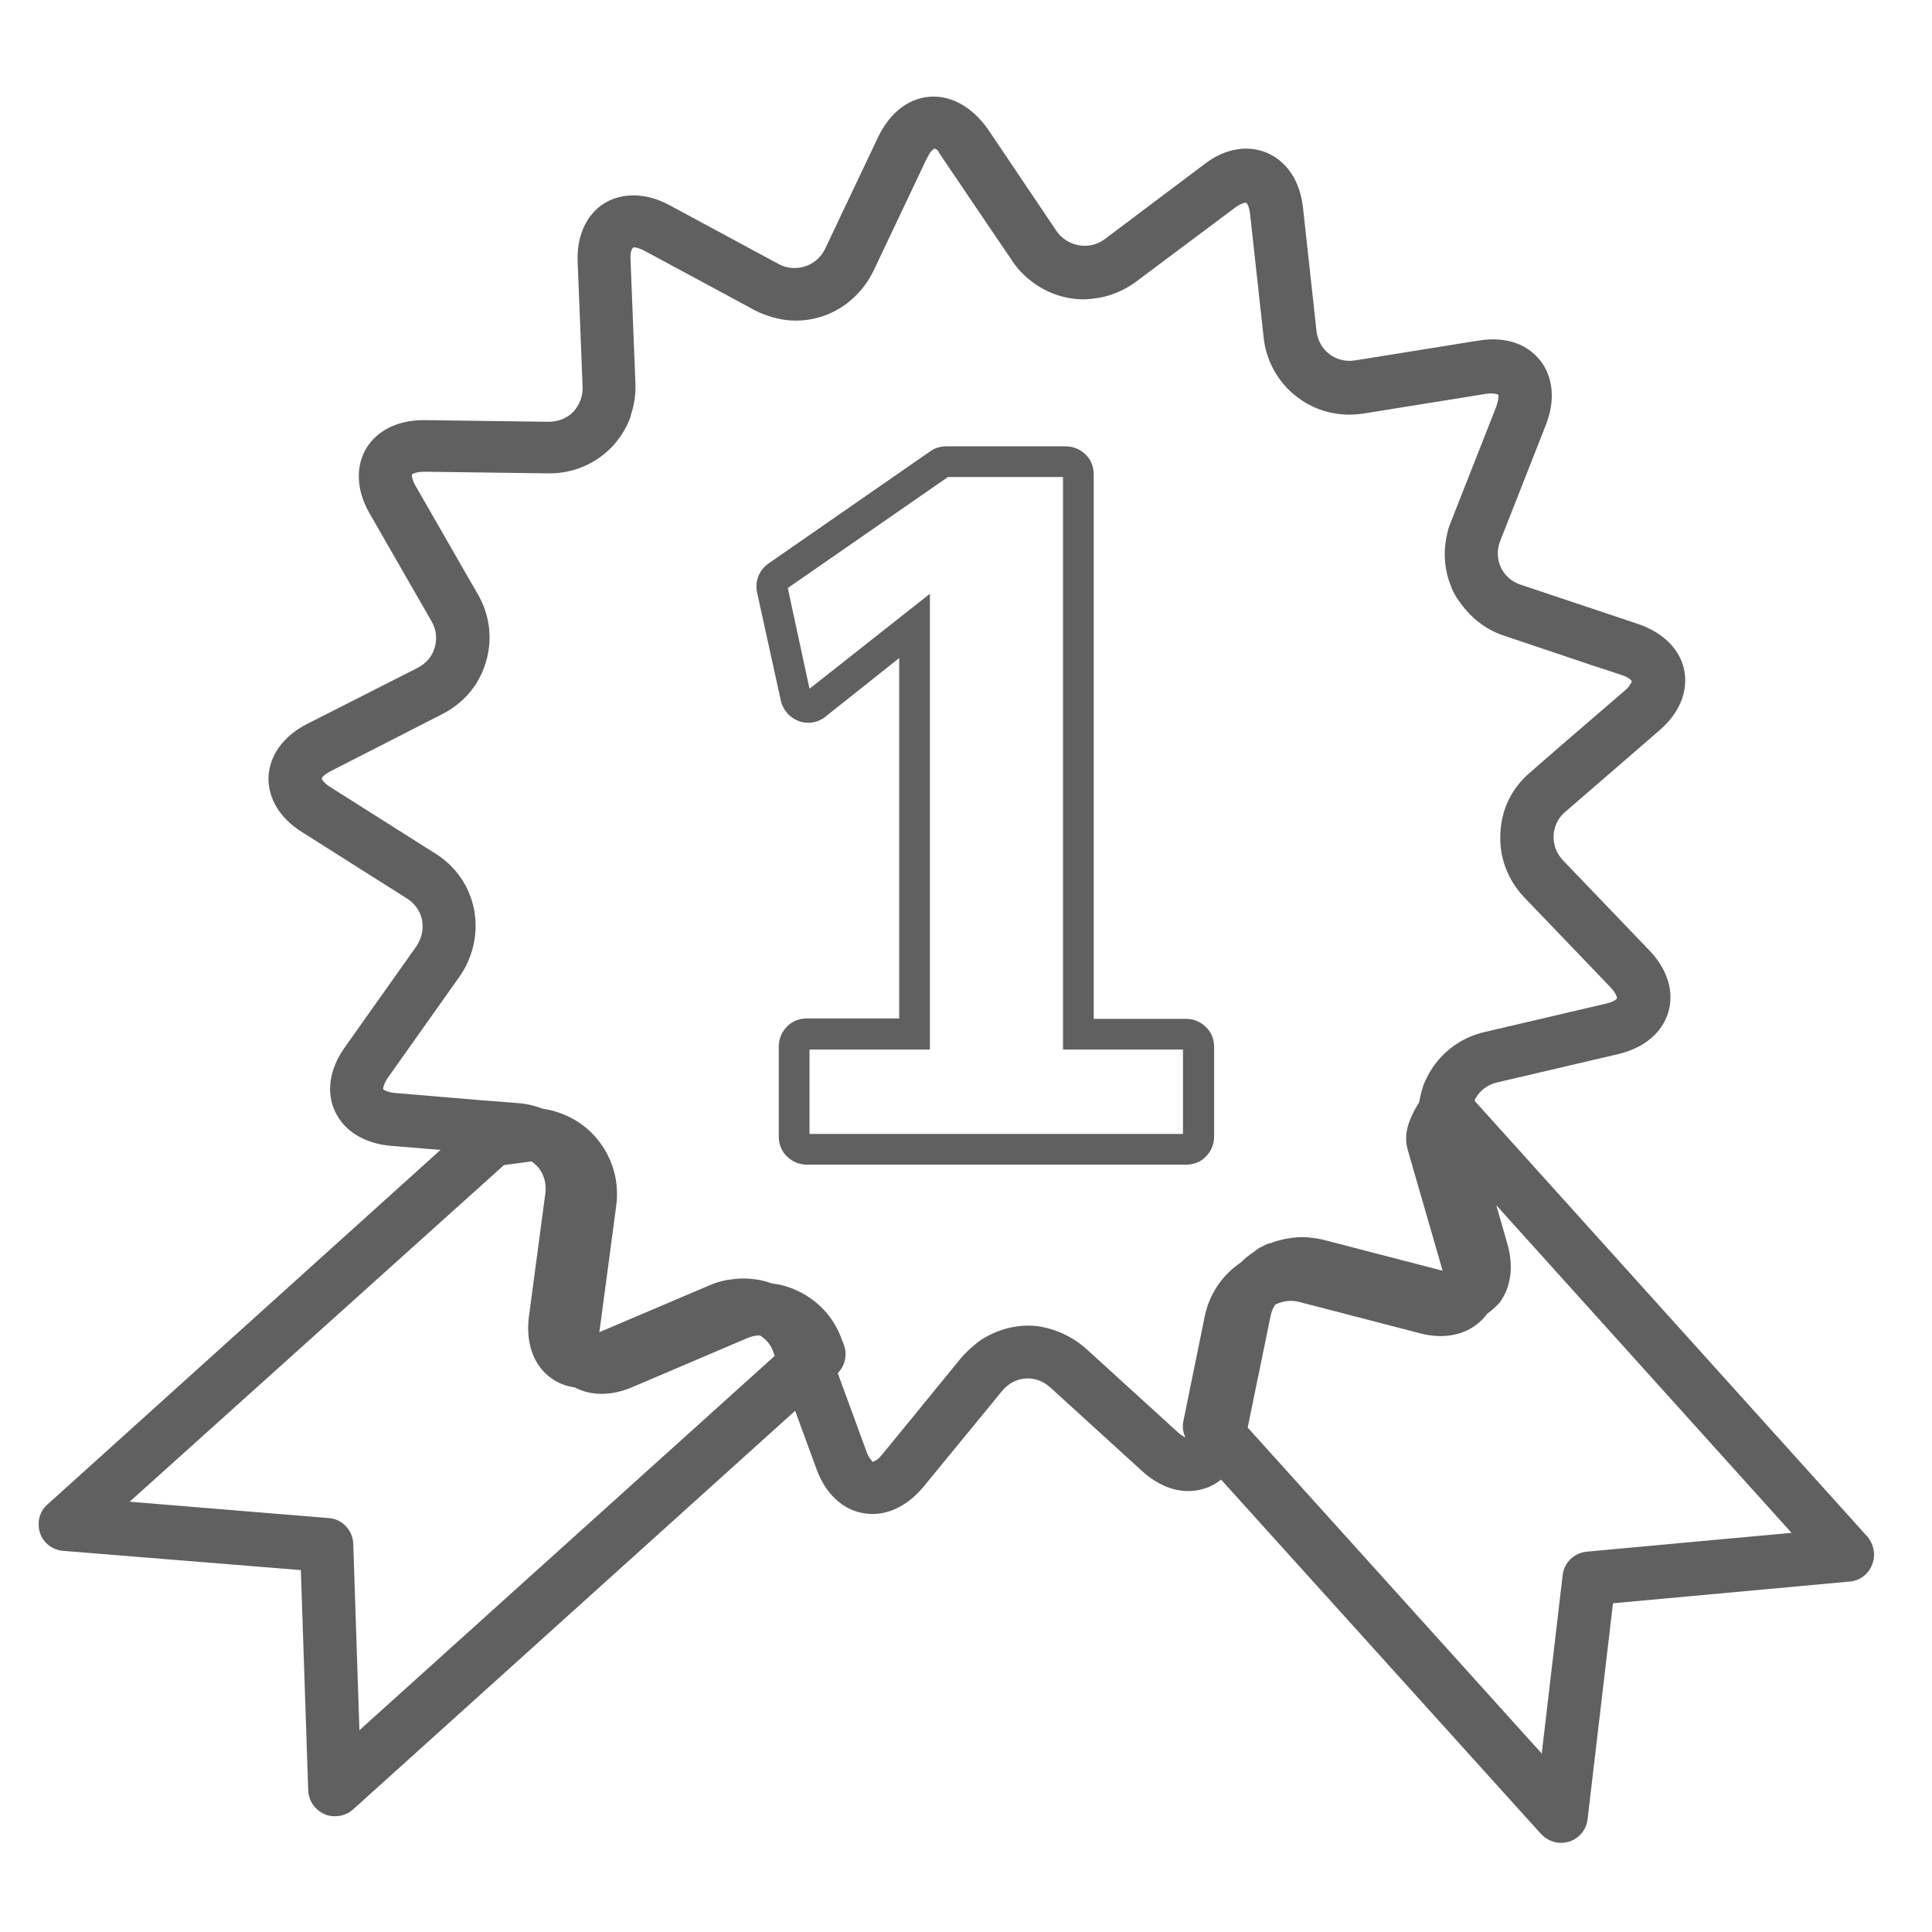
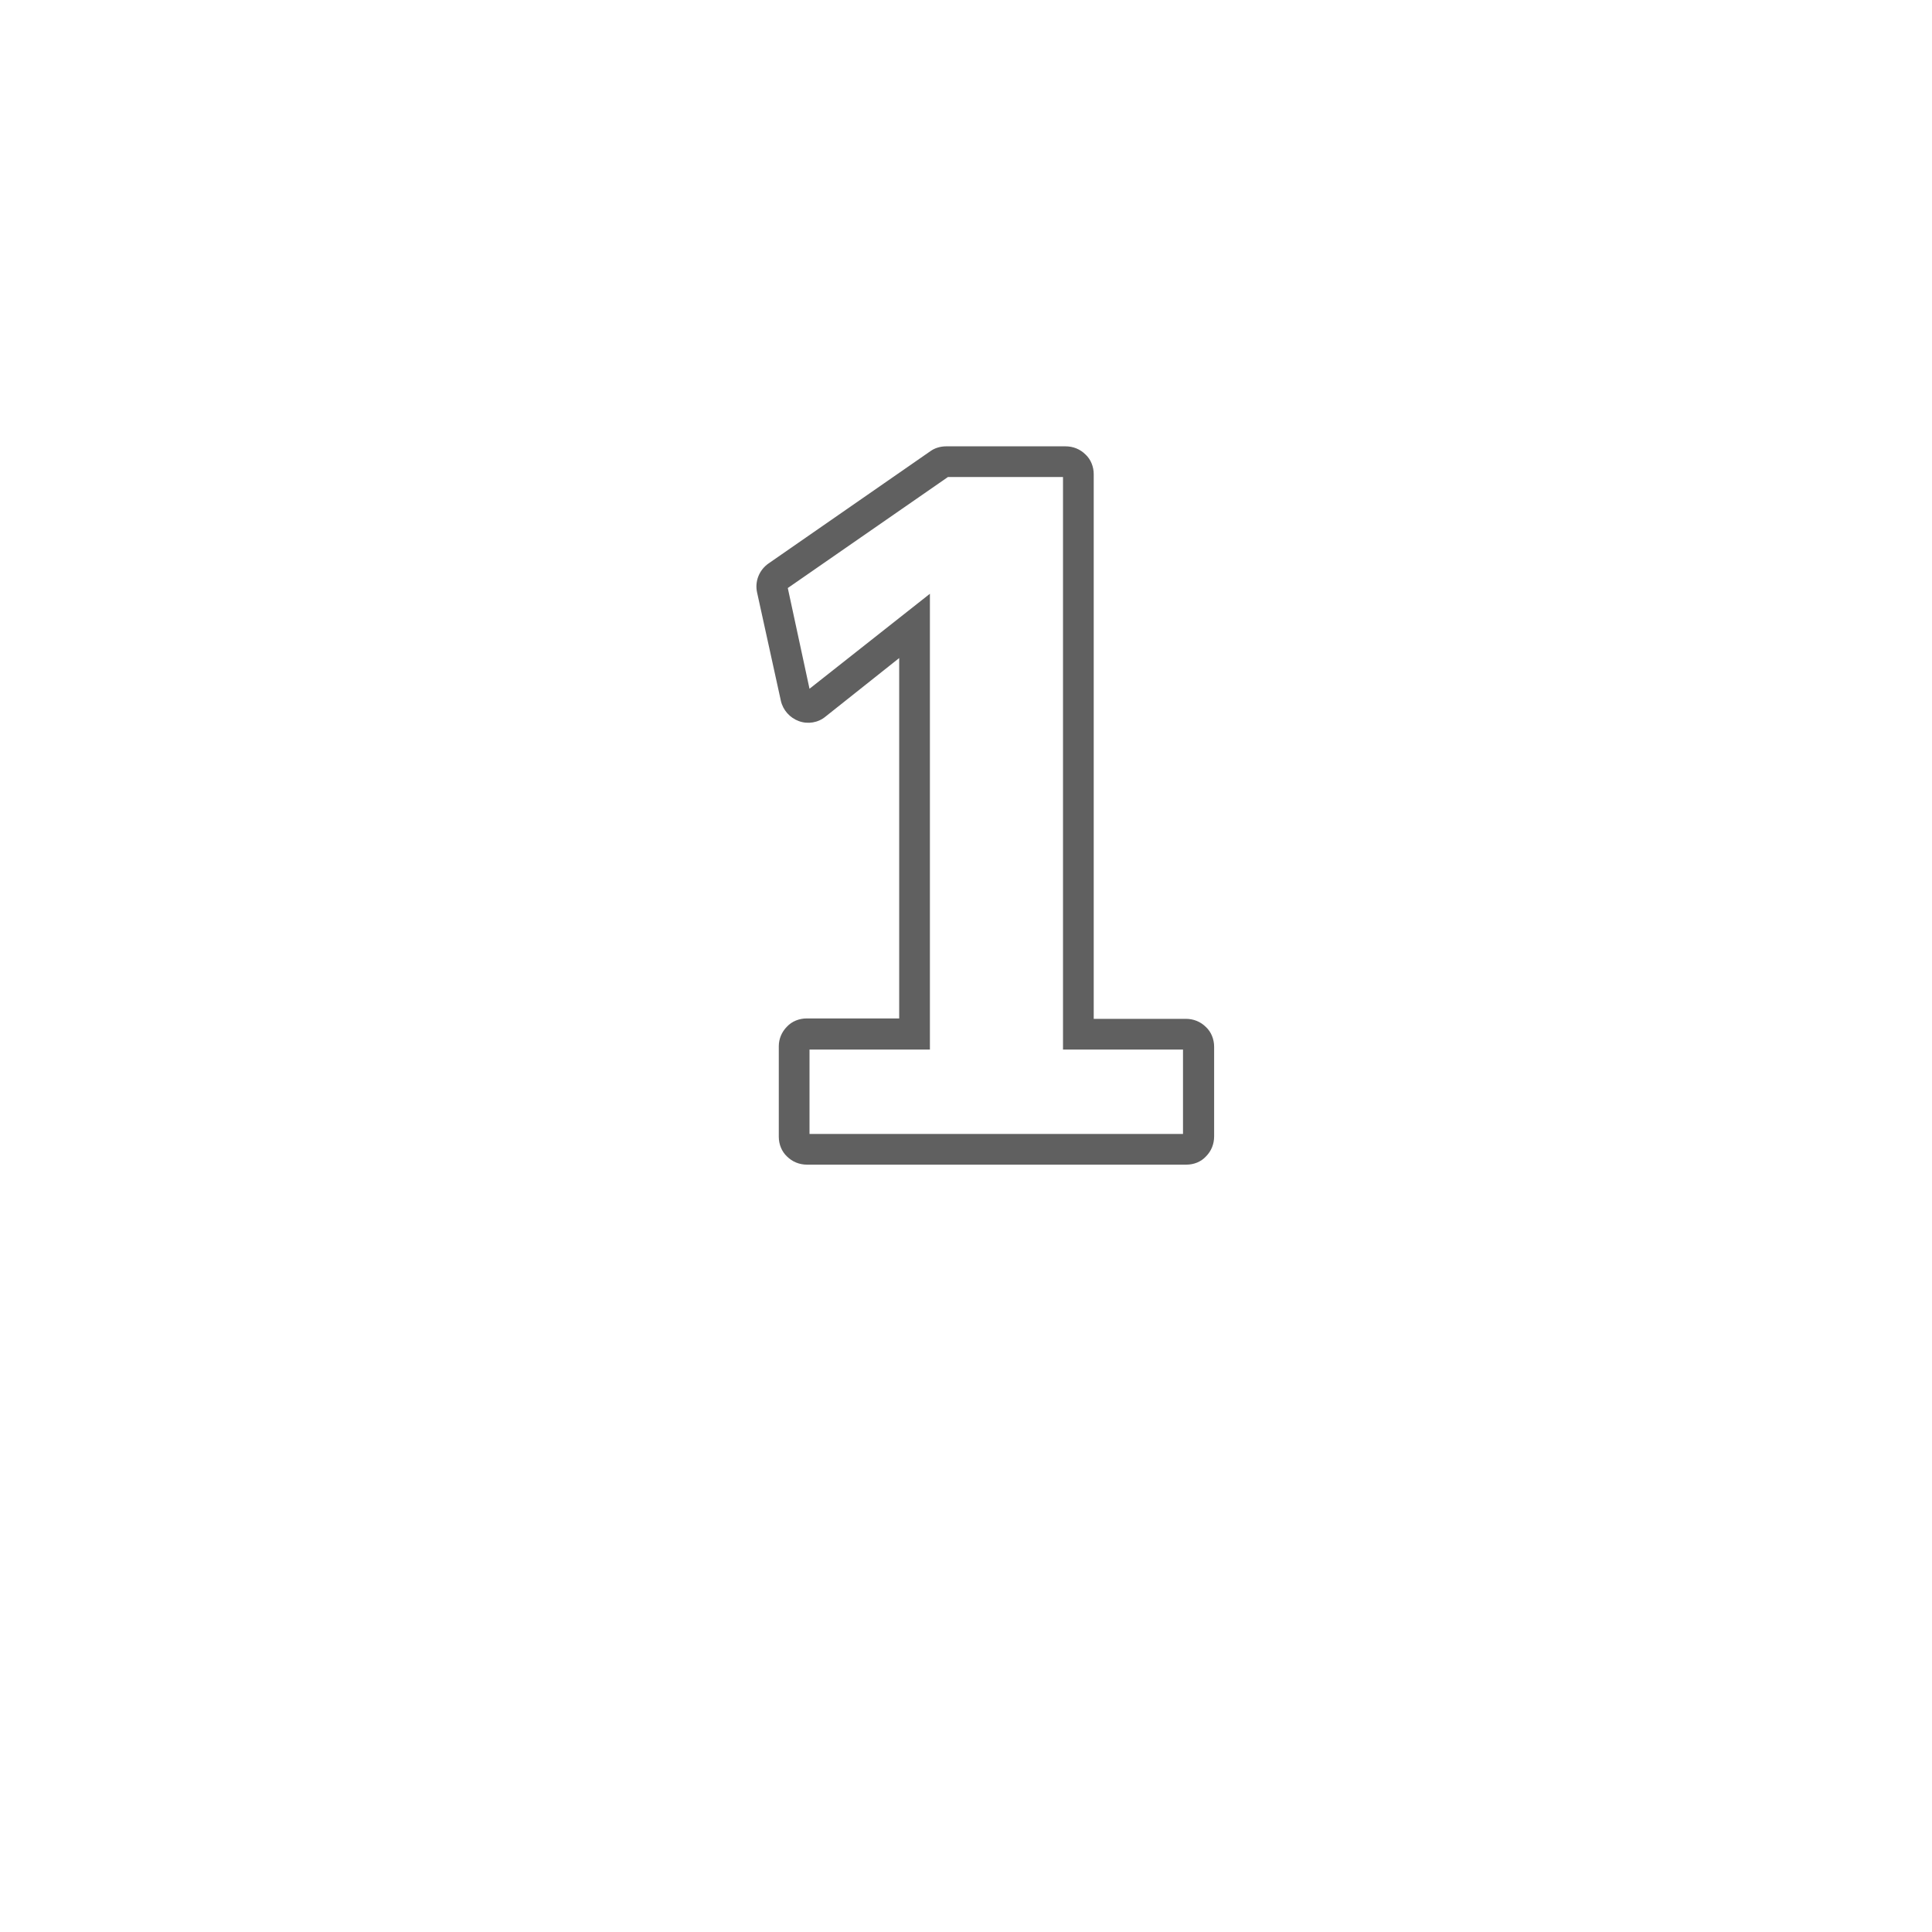
<svg xmlns="http://www.w3.org/2000/svg" width="100" height="100" viewBox="0 0 100 100" fill="none">
-   <path d="M49.065 24.691H55.021V54.325H61.232V58.692H41.9V54.325H48.132V30.733L41.9 35.65L40.776 30.436L49.065 24.691ZM40.416 36.265C40.522 36.753 40.882 37.155 41.349 37.325C41.815 37.495 42.345 37.41 42.727 37.092L46.542 34.061V52.714H41.752C41.37 52.714 40.988 52.863 40.734 53.138C40.459 53.414 40.31 53.774 40.31 54.156V58.84C40.31 59.222 40.459 59.603 40.734 59.858C41.01 60.133 41.37 60.282 41.773 60.282H61.401C61.804 60.282 62.164 60.133 62.419 59.858C62.694 59.582 62.843 59.222 62.843 58.819V54.177C62.843 53.795 62.694 53.414 62.419 53.159C62.143 52.884 61.783 52.735 61.38 52.735H56.611V24.543C56.611 24.161 56.462 23.78 56.187 23.526C55.911 23.25 55.551 23.102 55.148 23.102H48.98C48.683 23.102 48.386 23.186 48.153 23.356L39.78 29.164C39.293 29.503 39.059 30.097 39.187 30.669L40.416 36.265Z" fill="#606060" />
-   <path d="M26.086 60.304L27.506 60.113C27.633 60.198 27.76 60.304 27.866 60.431C28.163 60.791 28.29 61.279 28.227 61.766L27.379 68.126C27.23 69.249 27.485 70.245 28.078 70.924C28.502 71.411 29.096 71.729 29.753 71.814C30.601 72.259 31.66 72.259 32.742 71.793L38.656 69.27C38.889 69.164 39.122 69.122 39.334 69.122C39.652 69.313 39.906 69.609 40.033 69.991L40.097 70.182L18.603 89.556L18.285 79.911C18.264 79.212 17.713 78.618 17.013 78.576L6.711 77.728L26.086 60.304ZM20.447 56.573C20.023 56.531 19.854 56.403 19.832 56.382C19.832 56.382 19.832 56.361 19.832 56.319C19.854 56.234 19.896 56.043 20.087 55.767L23.796 50.532C23.966 50.277 24.136 50.002 24.241 49.726C24.602 48.9 24.708 47.988 24.538 47.077C24.305 45.868 23.584 44.83 22.524 44.173L17.098 40.739C16.928 40.633 16.801 40.527 16.738 40.442C16.674 40.357 16.653 40.315 16.653 40.294C16.653 40.251 16.78 40.081 17.162 39.891L20.108 38.386L22.885 36.965C24.008 36.393 24.814 35.439 25.153 34.252C25.492 33.129 25.365 31.942 24.814 30.903C24.793 30.861 24.771 30.797 24.729 30.755L21.528 25.18C21.359 24.904 21.337 24.713 21.316 24.629C21.316 24.608 21.316 24.586 21.316 24.565C21.316 24.565 21.337 24.544 21.38 24.523C21.465 24.48 21.634 24.417 21.952 24.417L23.605 24.438L28.439 24.502C29.668 24.502 30.813 24.014 31.66 23.145C32.084 22.7 32.402 22.191 32.614 21.64C32.636 21.598 32.636 21.534 32.657 21.47C32.826 20.962 32.911 20.41 32.89 19.859L32.636 13.437C32.614 13.013 32.72 12.822 32.805 12.801C32.869 12.801 33.059 12.822 33.377 12.991L38.02 15.493L39.037 16.044C39.101 16.086 39.186 16.107 39.249 16.15C39.864 16.425 40.521 16.595 41.178 16.595C42.344 16.595 43.404 16.15 44.209 15.387C44.612 15.005 44.951 14.56 45.206 14.03L47.961 8.222C48.025 8.116 48.067 8.031 48.11 7.946C48.194 7.819 48.279 7.756 48.322 7.713C48.343 7.692 48.343 7.692 48.364 7.692C48.385 7.692 48.406 7.713 48.47 7.734C48.491 7.756 48.512 7.777 48.555 7.798C48.597 7.925 48.682 8.01 48.788 8.18L51.226 11.783L52.392 13.5C52.667 13.924 53.006 14.263 53.388 14.56C54.151 15.153 55.105 15.493 56.08 15.493C56.377 15.493 56.652 15.45 56.928 15.408C57.585 15.281 58.221 15.005 58.772 14.602L60.87 13.034L63.902 10.766C64.177 10.554 64.368 10.511 64.453 10.49C64.474 10.49 64.495 10.49 64.495 10.49C64.537 10.511 64.665 10.681 64.707 11.105L65.407 17.485C65.513 18.418 65.894 19.266 66.488 19.944C66.7 20.198 66.954 20.41 67.208 20.601C68.12 21.279 69.307 21.598 70.558 21.407L76.896 20.389C77.256 20.326 77.51 20.41 77.531 20.41C77.531 20.41 77.531 20.432 77.553 20.453C77.574 20.538 77.553 20.728 77.447 21.046L75.094 27.024C75.03 27.172 74.988 27.321 74.945 27.448C74.945 27.49 74.924 27.512 74.924 27.554C74.712 28.381 74.733 29.229 74.988 30.034C75.051 30.204 75.115 30.373 75.179 30.543C75.285 30.755 75.391 30.945 75.539 31.136C76.09 31.942 76.874 32.578 77.828 32.896L82.365 34.422L83.912 34.931C84.187 35.015 84.336 35.121 84.399 35.185C84.442 35.227 84.463 35.248 84.463 35.248C84.463 35.27 84.421 35.376 84.315 35.524C84.251 35.609 84.187 35.672 84.06 35.779L81.008 38.407L79.206 39.975C78.252 40.781 77.701 41.904 77.659 43.155C77.595 44.385 78.04 45.55 78.909 46.462L83.361 51.104C83.657 51.422 83.7 51.634 83.7 51.655C83.7 51.655 83.679 51.676 83.679 51.698C83.679 51.698 83.679 51.698 83.657 51.719C83.594 51.782 83.424 51.888 83.106 51.952L76.853 53.415C75.645 53.69 74.627 54.432 73.992 55.513C73.864 55.746 73.737 56.001 73.652 56.234V56.255C73.568 56.509 73.504 56.764 73.462 57.039C72.889 57.972 72.614 58.735 72.889 59.604L74.67 65.773L68.544 64.183C68.289 64.119 68.035 64.077 67.781 64.056C67.653 64.034 67.526 64.034 67.399 64.034C67.166 64.034 66.933 64.056 66.7 64.098C66.657 64.098 66.594 64.119 66.551 64.119C66.361 64.162 66.17 64.204 65.979 64.268C65.894 64.289 65.831 64.331 65.746 64.352C65.64 64.352 65.534 64.416 65.407 64.48C65.258 64.543 65.11 64.628 64.983 64.734C64.94 64.776 64.898 64.798 64.834 64.84C64.622 64.988 64.41 65.158 64.22 65.349C63.245 66.006 62.587 67.002 62.354 68.147L61.252 73.552C61.188 73.849 61.231 74.146 61.358 74.4C61.316 74.379 61.252 74.358 61.209 74.315C61.188 74.315 61.188 74.294 61.167 74.294C61.104 74.252 61.019 74.188 60.955 74.124L56.207 69.8C55.847 69.482 55.444 69.228 55.041 69.037C54.469 68.783 53.854 68.613 53.218 68.613C52.455 68.613 51.713 68.825 51.056 69.185C50.823 69.313 50.611 69.461 50.42 69.631C50.187 69.821 49.975 70.033 49.763 70.266L45.693 75.248C45.63 75.311 45.587 75.375 45.545 75.417C45.481 75.481 45.439 75.523 45.375 75.566C45.375 75.566 45.375 75.566 45.354 75.587C45.354 75.587 45.354 75.587 45.333 75.587C45.248 75.629 45.206 75.651 45.184 75.672C45.163 75.672 45.163 75.651 45.142 75.629C45.078 75.566 44.951 75.417 44.845 75.121L43.361 71.072C43.743 70.69 43.87 70.118 43.679 69.609L43.573 69.334C43.15 68.147 42.28 67.235 41.136 66.748C40.754 66.578 40.351 66.472 39.949 66.43C39.715 66.345 39.482 66.281 39.249 66.239H39.228C38.974 66.197 38.719 66.175 38.465 66.175C38.168 66.175 37.871 66.218 37.575 66.26C37.278 66.324 36.981 66.409 36.706 66.536L31.025 68.952C31.025 68.889 31.025 68.846 31.046 68.783L31.894 62.423C32.063 61.173 31.724 59.965 30.94 58.989C30.219 58.099 29.202 57.548 28.057 57.379C27.909 57.315 27.739 57.273 27.591 57.23C27.358 57.166 27.145 57.124 26.891 57.103L24.729 56.933L20.447 56.573ZM76.726 68.295C76.811 68.21 76.895 68.104 76.98 67.998C77.213 67.829 77.425 67.638 77.616 67.426C78.21 66.642 78.358 65.54 78.019 64.374L77.447 62.381L92.73 79.339L82.131 80.314C81.474 80.378 80.944 80.886 80.881 81.543L79.8 90.764L64.58 73.891L65.767 68.104C65.809 67.892 65.894 67.702 66 67.532C66.382 67.341 66.806 67.278 67.23 67.384L73.44 68.995C74.733 69.355 75.942 69.101 76.726 68.295ZM2.069 79.339C2.239 79.869 2.726 80.229 3.277 80.272L15.572 81.268L15.953 92.672C15.975 93.223 16.314 93.689 16.801 93.901C16.971 93.986 17.162 94.007 17.352 94.007C17.692 94.007 18.031 93.88 18.285 93.647L41.157 73.022L42.259 76.032C42.789 77.495 43.87 78.364 45.163 78.364C46.117 78.364 47.05 77.855 47.792 76.965L51.861 72.005C52.201 71.581 52.688 71.347 53.197 71.347C53.494 71.347 53.939 71.432 54.363 71.814L59.111 76.138C59.853 76.816 60.68 77.177 61.506 77.177C62.057 77.177 62.693 77.007 63.202 76.583L79.757 94.919C80.033 95.216 80.414 95.385 80.796 95.385C80.944 95.385 81.071 95.364 81.22 95.322C81.75 95.152 82.11 94.707 82.174 94.156L83.488 82.985L95.74 81.861C96.27 81.819 96.715 81.48 96.906 80.971C97.097 80.484 96.991 79.932 96.651 79.53L76.323 56.976C76.344 56.933 76.366 56.87 76.387 56.827C76.62 56.425 77.023 56.128 77.51 56.022L83.763 54.559C85.099 54.241 86.032 53.457 86.35 52.397C86.668 51.337 86.307 50.15 85.353 49.175L80.902 44.533C80.563 44.173 80.393 43.727 80.414 43.24C80.436 42.774 80.647 42.328 81.029 42.011L85.883 37.813C86.922 36.923 87.388 35.8 87.176 34.697C86.964 33.616 86.095 32.747 84.802 32.302L78.719 30.267C78.252 30.119 77.871 29.78 77.68 29.356C77.489 28.932 77.468 28.444 77.659 27.978L80.012 22C80.478 20.813 80.414 19.69 79.842 18.821C79.164 17.846 78.019 17.379 76.493 17.634L70.155 18.651C69.137 18.821 68.247 18.121 68.141 17.125L67.442 10.745C67.208 8.646 65.809 7.692 64.516 7.692C63.774 7.692 63.011 7.968 62.312 8.519L57.182 12.377C56.398 12.97 55.253 12.779 54.681 11.953L51.098 6.632C50.335 5.594 49.36 5 48.322 5C47.135 5 46.096 5.763 45.46 7.077L42.704 12.885C42.28 13.776 41.178 14.136 40.309 13.67L34.649 10.617C33.208 9.833 31.682 9.981 30.77 10.935C30.346 11.38 29.837 12.207 29.901 13.585L30.155 20.008C30.177 20.495 30.007 20.94 29.689 21.301C29.371 21.64 28.905 21.831 28.396 21.831L21.91 21.746C20.574 21.746 19.493 22.297 18.942 23.23C18.391 24.184 18.455 25.413 19.133 26.579L22.334 32.154C22.588 32.578 22.631 33.065 22.503 33.51C22.376 33.977 22.058 34.337 21.613 34.57L15.89 37.474C14.681 38.089 13.961 39.085 13.897 40.188C13.855 41.29 14.47 42.35 15.635 43.07L21.062 46.504C21.465 46.759 21.761 47.161 21.846 47.628C21.931 48.094 21.825 48.582 21.549 48.984L17.84 54.22C17.056 55.322 16.865 56.552 17.352 57.548C17.819 58.544 18.857 59.18 20.214 59.307L22.8 59.519L2.451 77.876C2.048 78.216 1.9 78.809 2.069 79.339Z" fill="#606060" />
+   <path d="M49.065 24.691H55.021V54.325H61.232V58.692H41.9V54.325H48.132V30.733L41.9 35.65L40.776 30.436L49.065 24.691ZM40.416 36.265C40.522 36.753 40.882 37.155 41.349 37.325C41.815 37.495 42.345 37.41 42.727 37.092L46.542 34.061V52.714H41.752C41.37 52.714 40.988 52.863 40.734 53.138C40.459 53.414 40.31 53.774 40.31 54.156V58.84C40.31 59.222 40.459 59.603 40.734 59.858C41.01 60.133 41.37 60.282 41.773 60.282H61.401C61.804 60.282 62.164 60.133 62.419 59.858C62.694 59.582 62.843 59.222 62.843 58.819V54.177C62.843 53.795 62.694 53.414 62.419 53.159C62.143 52.884 61.783 52.735 61.38 52.735H56.611V24.543C56.611 24.161 56.462 23.78 56.187 23.526C55.911 23.25 55.551 23.102 55.148 23.102H48.98C48.683 23.102 48.386 23.186 48.153 23.356L39.78 29.164C39.293 29.503 39.059 30.097 39.187 30.669L40.416 36.265" fill="#606060" />
</svg>